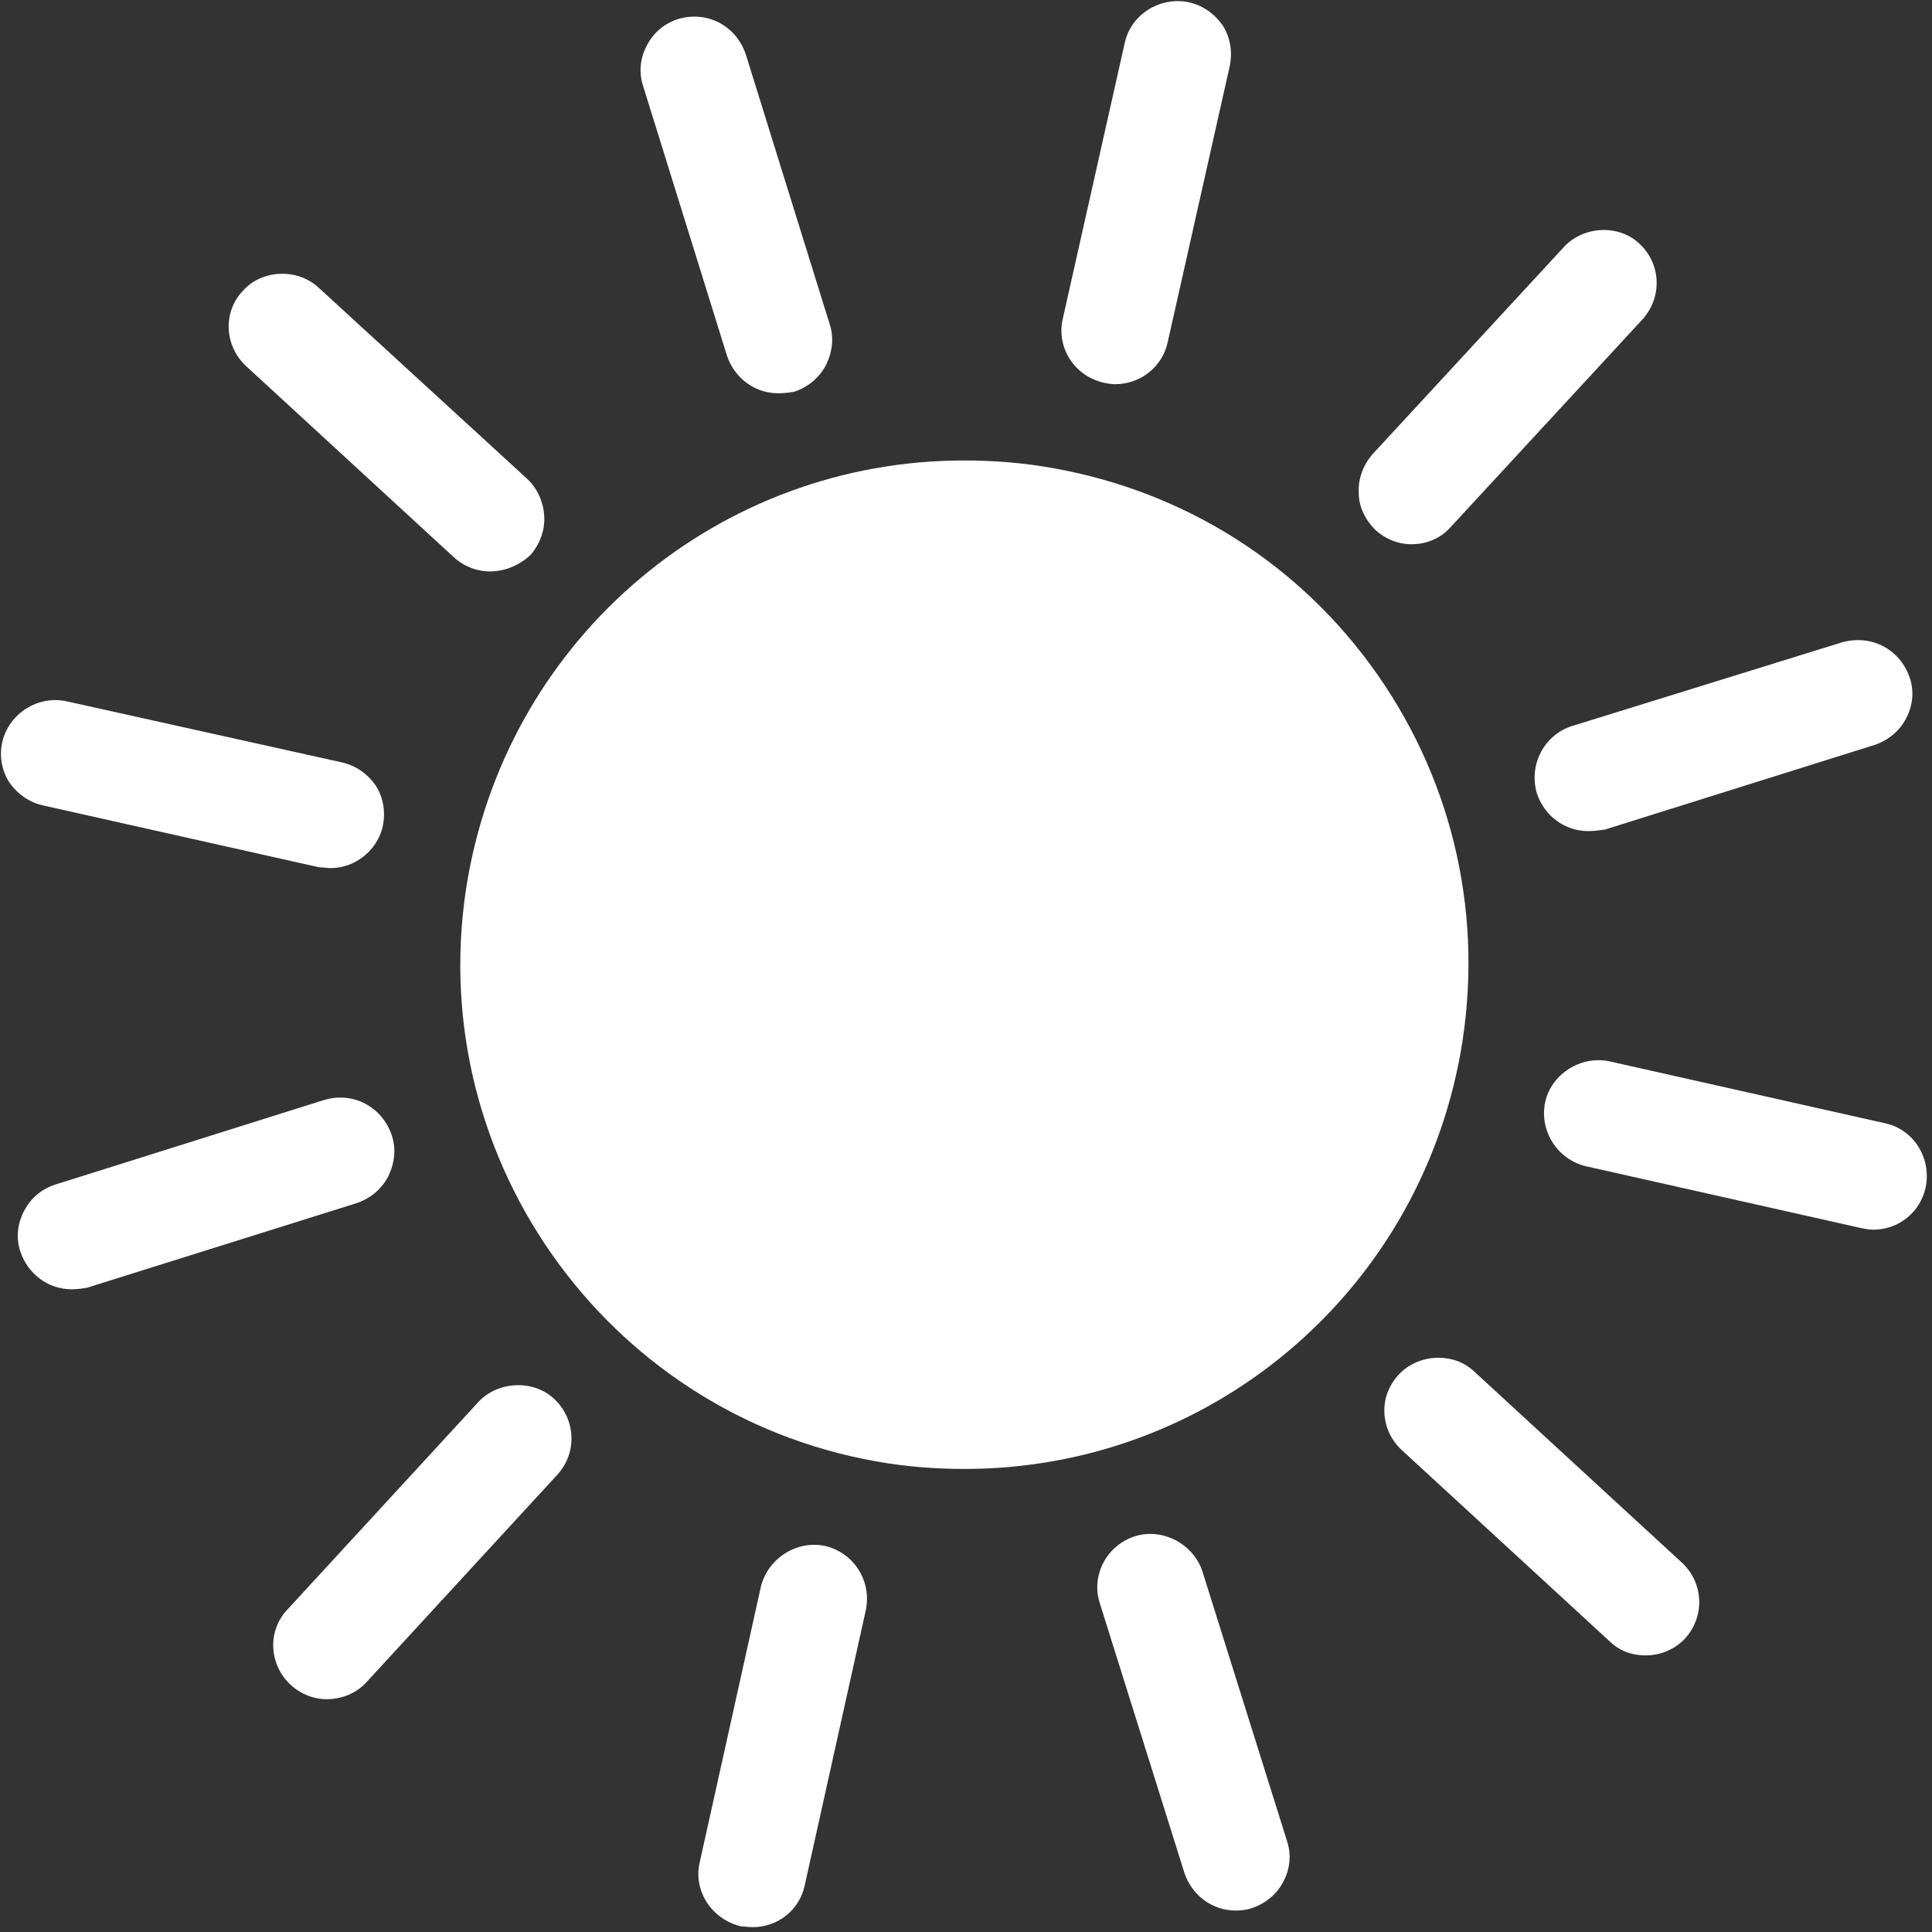
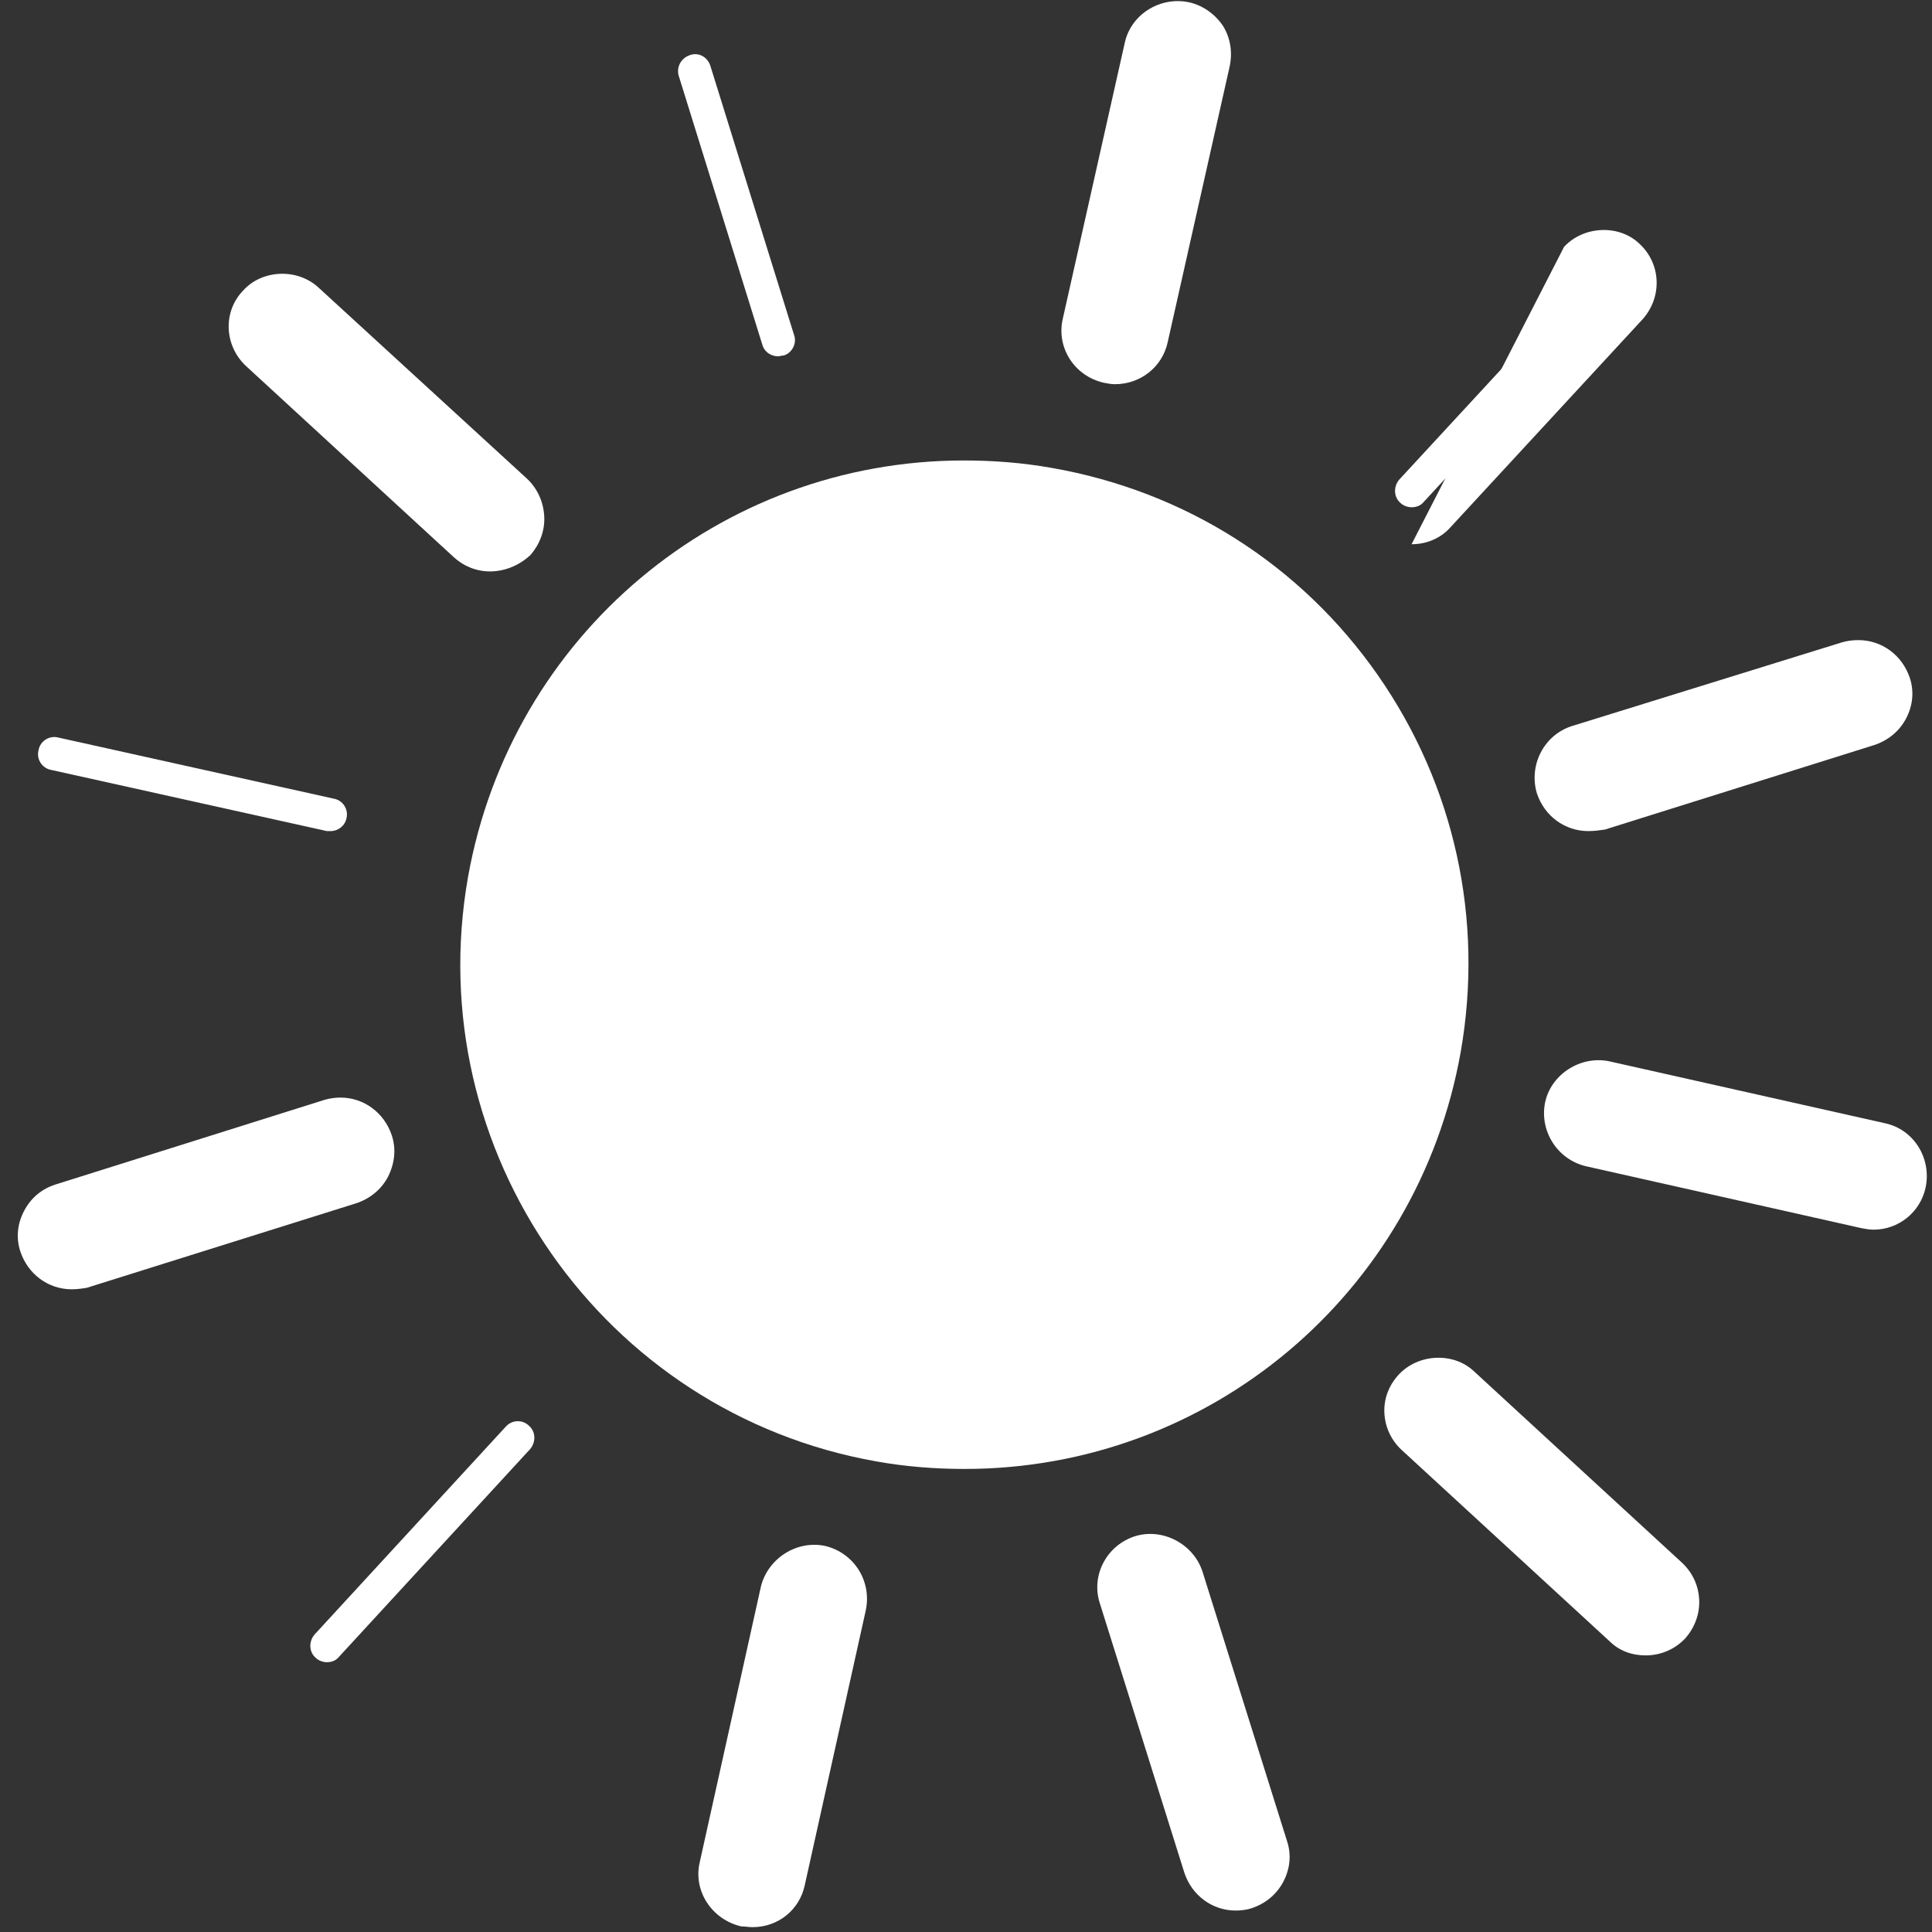
<svg xmlns="http://www.w3.org/2000/svg" width="59" height="59" viewBox="0 0 59 59">
  <rect x="0" y="0" width="59" height="59" fill="#333333" stroke="none" />
  <g fill="#FFF">
    <path d="M42.07 20.608C39.719 17.243 36.192 15.007 32.134 14.292 31.235 14.131 30.336 14.062 29.437 14.062 21.969 14.062 15.606 19.41 14.292 26.786 12.817 35.154 18.419 43.153 26.763 44.629 27.662 44.79 28.561 44.859 29.46 44.859 36.929 44.859 43.292 39.511 44.606 32.134 45.32 28.077 44.421 23.974 42.07 20.608M23.283 10.535C23.352 10.765 23.559 10.881 23.767 10.881 23.813 10.881 23.859 10.857 23.928 10.857 24.182 10.788 24.343 10.489 24.251 10.235L21.692 2.006C21.6 1.729 21.323 1.591 21.07 1.683 20.793 1.775 20.655 2.052 20.724 2.305L23.283 10.535z" />
-     <path d="M23.767 12.01C23.052 12.01 22.43 11.549 22.199 10.857L19.64 2.628C19.502 2.213 19.548 1.775 19.756 1.383 19.963.991 20.286.715 20.724.576 20.885.53 21.046.507 21.208.507 21.922.507 22.545.968 22.775 1.66L25.334 9.889C25.472 10.304 25.426 10.742 25.219 11.157 25.011 11.549 24.666 11.826 24.251 11.964 24.112 11.987 23.951 12.01 23.767 12.01M33.956 10.581C34.002 10.581 34.025 10.581 34.071 10.581 34.301 10.581 34.509 10.42 34.578 10.189L36.468 1.775C36.537 1.498 36.353 1.222 36.099 1.176 35.823 1.13 35.546 1.291 35.5 1.568L33.61 9.982C33.495 10.258 33.679 10.535 33.956 10.581" />
    <path d="M34.048 11.733C33.933 11.733 33.817 11.71 33.702 11.687 32.803 11.48 32.25 10.604 32.457 9.728L34.347 1.314C34.532.438 35.431-.115 36.307.069 36.722.161 37.091.415 37.344.784 37.575 1.153 37.644 1.591 37.552 2.029L35.661 10.443C35.5 11.203 34.832 11.733 34.048 11.733M43.107 15.491C43.246 15.491 43.384 15.445 43.476 15.33L49.331 8.99C49.516 8.783 49.516 8.46 49.308 8.276 49.101 8.091 48.778 8.091 48.594 8.299L42.738 14.638C42.554 14.845 42.554 15.168 42.761 15.353 42.854 15.445 42.992 15.491 43.107 15.491" />
-     <path d="M43.107 16.62C42.692 16.62 42.3 16.459 42.001 16.183 41.701 15.883 41.494 15.491 41.494 15.053 41.471 14.615 41.632 14.2 41.909 13.877L47.764 7.538C48.363 6.893 49.447 6.846 50.069 7.446 50.737 8.068 50.761 9.082 50.161 9.751L44.306 16.09C44.006 16.436 43.568 16.62 43.107 16.62M48.017 23.905C48.086 24.135 48.294 24.251 48.501 24.251 48.548 24.251 48.594 24.251 48.64 24.228L56.869 21.646C57.146 21.554 57.284 21.277 57.215 21.023 57.123 20.747 56.846 20.608 56.593 20.678L48.363 23.259C48.086 23.352 47.925 23.628 48.017 23.905" />
+     <path d="M43.107 16.62L47.764 7.538C48.363 6.893 49.447 6.846 50.069 7.446 50.737 8.068 50.761 9.082 50.161 9.751L44.306 16.09C44.006 16.436 43.568 16.62 43.107 16.62M48.017 23.905C48.086 24.135 48.294 24.251 48.501 24.251 48.548 24.251 48.594 24.251 48.64 24.228L56.869 21.646C57.146 21.554 57.284 21.277 57.215 21.023 57.123 20.747 56.846 20.608 56.593 20.678L48.363 23.259C48.086 23.352 47.925 23.628 48.017 23.905" />
    <path d="M48.501 25.38C47.787 25.38 47.164 24.919 46.934 24.228 46.68 23.375 47.141 22.453 47.994 22.176L56.247 19.617C56.408 19.571 56.57 19.548 56.754 19.548 57.469 19.548 58.091 20.009 58.322 20.701 58.46 21.116 58.414 21.554 58.206 21.946 57.999 22.337 57.653 22.614 57.238 22.752L49.009 25.334C48.847 25.357 48.686 25.38 48.501 25.38M57.33 35.431L48.916 33.541C48.64 33.495 48.363 33.656 48.317 33.933 48.248 34.209 48.432 34.486 48.709 34.532L57.123 36.422C57.146 36.422 57.192 36.445 57.238 36.445 57.469 36.445 57.676 36.284 57.745 36.053 57.768 35.754 57.584 35.477 57.33 35.431" />
    <path d="M57.215 37.552C57.1 37.552 56.961 37.529 56.846 37.506L48.432 35.615C47.556 35.408 47.003 34.532 47.187 33.656 47.372 32.803 48.271 32.227 49.147 32.411L57.561 34.301C58.437 34.486 58.99 35.362 58.806 36.261 58.644 37.022 57.976 37.552 57.215 37.552M44.26 42.715C44.052 42.531 43.73 42.531 43.545 42.738 43.361 42.946 43.384 43.269 43.568 43.453L49.908 49.285C50 49.377 50.138 49.423 50.253 49.423 50.392 49.423 50.53 49.377 50.622 49.262 50.807 49.055 50.807 48.732 50.599 48.548L44.26 42.715z" />
    <path d="M50.253 50.553C49.838 50.553 49.447 50.415 49.147 50.115L42.808 44.283C42.485 43.983 42.3 43.591 42.277 43.153 42.254 42.715 42.416 42.3 42.715 41.978 43.315 41.332 44.398 41.286 45.021 41.885L51.36 47.718C51.683 48.017 51.867 48.409 51.89 48.847 51.913 49.285 51.752 49.7 51.475 50.023 51.152 50.369 50.714 50.553 50.253 50.553M35.638 48.34C35.569 48.063 35.27 47.925 35.016 47.994 34.739 48.086 34.601 48.363 34.67 48.64L37.252 56.869C37.321 57.077 37.529 57.215 37.736 57.215 37.782 57.215 37.828 57.215 37.874 57.192 38.151 57.1 38.289 56.823 38.22 56.547L35.638 48.34z" />
    <path d="M37.736 58.345C37.022 58.345 36.399 57.884 36.169 57.192L33.587 48.962C33.31 48.11 33.794 47.187 34.67 46.911 35.5 46.657 36.445 47.141 36.722 47.994L39.304 56.224C39.442 56.639 39.396 57.077 39.188 57.469 38.981 57.861 38.635 58.137 38.22 58.275 38.082 58.322 37.897 58.345 37.736 58.345M24.965 48.294C24.689 48.225 24.412 48.386 24.366 48.663L22.499 57.077C22.43 57.353 22.614 57.63 22.891 57.676 22.914 57.676 22.96 57.699 23.006 57.699 23.236 57.699 23.444 57.538 23.49 57.307L25.38 48.893C25.426 48.617 25.242 48.363 24.965 48.294" />
    <path d="M22.983 58.852C22.868 58.852 22.752 58.829 22.637 58.829 21.738 58.621 21.162 57.745 21.369 56.869L23.236 48.455C23.444 47.602 24.32 47.026 25.196 47.21 26.072 47.418 26.625 48.271 26.441 49.17L24.573 57.584C24.412 58.322 23.767 58.852 22.983 58.852M15.445 43.568L9.613 49.908C9.428 50.115 9.428 50.438 9.636 50.622 9.728 50.714 9.866 50.761 9.982 50.761 10.12 50.761 10.258 50.714 10.35 50.599L16.183 44.26C16.367 44.052 16.367 43.73 16.159 43.545 15.952 43.338 15.629 43.361 15.445 43.568" />
-     <path d="M9.982 51.89C9.567 51.89 9.175 51.729 8.875 51.452 8.207 50.83 8.16 49.792 8.783 49.147L14.615 42.808C15.191 42.185 16.275 42.116 16.92 42.715 17.589 43.338 17.635 44.375 17.012 45.044L11.18 51.383C10.881 51.706 10.443 51.89 9.982 51.89M10.881 34.993C10.788 34.716 10.512 34.578 10.258 34.67L2.029 37.252C1.752 37.344 1.614 37.621 1.706 37.874 1.775 38.105 1.959 38.22 2.19 38.22 2.236 38.22 2.282 38.22 2.328 38.197L10.558 35.615C10.811 35.546 10.973 35.27 10.881 34.993" />
    <path d="M2.19 39.373C1.475 39.373.853 38.912.622 38.22.484 37.805.53 37.367.738 36.975.945 36.584 1.268 36.307 1.706 36.169L9.912 33.587C10.074 33.541 10.235 33.518 10.396 33.518 11.111 33.518 11.733 33.979 11.964 34.67 12.102 35.085 12.056 35.523 11.849 35.938 11.641 36.33 11.295 36.607 10.881 36.745L2.651 39.327C2.513 39.35 2.351 39.373 2.19 39.373M10.097 25.38C10.327 25.38 10.535 25.219 10.581 24.988 10.65 24.712 10.466 24.435 10.189 24.389L1.775 22.522C1.498 22.453 1.222 22.637 1.176 22.914 1.106 23.19 1.291 23.467 1.568 23.513L9.982 25.38C10.028 25.38 10.051 25.38 10.097 25.38" />
-     <path d="M10.097 26.51C9.982 26.51 9.866 26.487 9.751 26.487L1.314 24.596C.899 24.504.53 24.251.277 23.882.046 23.513-.023 23.075.069 22.66.277 21.784 1.153 21.231 2.029 21.415L10.443 23.283C10.857 23.375 11.226 23.628 11.48 23.997 11.71 24.366 11.78 24.804 11.687 25.242 11.526 25.957 10.857 26.51 10.097 26.51M14.638 16.183C14.73 16.275 14.869 16.321 14.984 16.321 15.122 16.321 15.26 16.252 15.353 16.159 15.537 15.952 15.514 15.629 15.33 15.445L8.967 9.613C8.76 9.428 8.437 9.428 8.253 9.636 8.068 9.843 8.068 10.166 8.276 10.35L14.638 16.183z" />
    <path d="M14.961,17.45 C14.546,17.45 14.154,17.289 13.854,17.012 L7.515,11.18 C6.846,10.558 6.8,9.52 7.423,8.875 C7.999,8.23 9.082,8.183 9.728,8.783 L16.09,14.615 C16.413,14.915 16.597,15.33 16.62,15.768 C16.644,16.206 16.482,16.62 16.206,16.943 C15.86,17.266 15.422,17.45 14.961,17.45" />
  </g>
</svg>